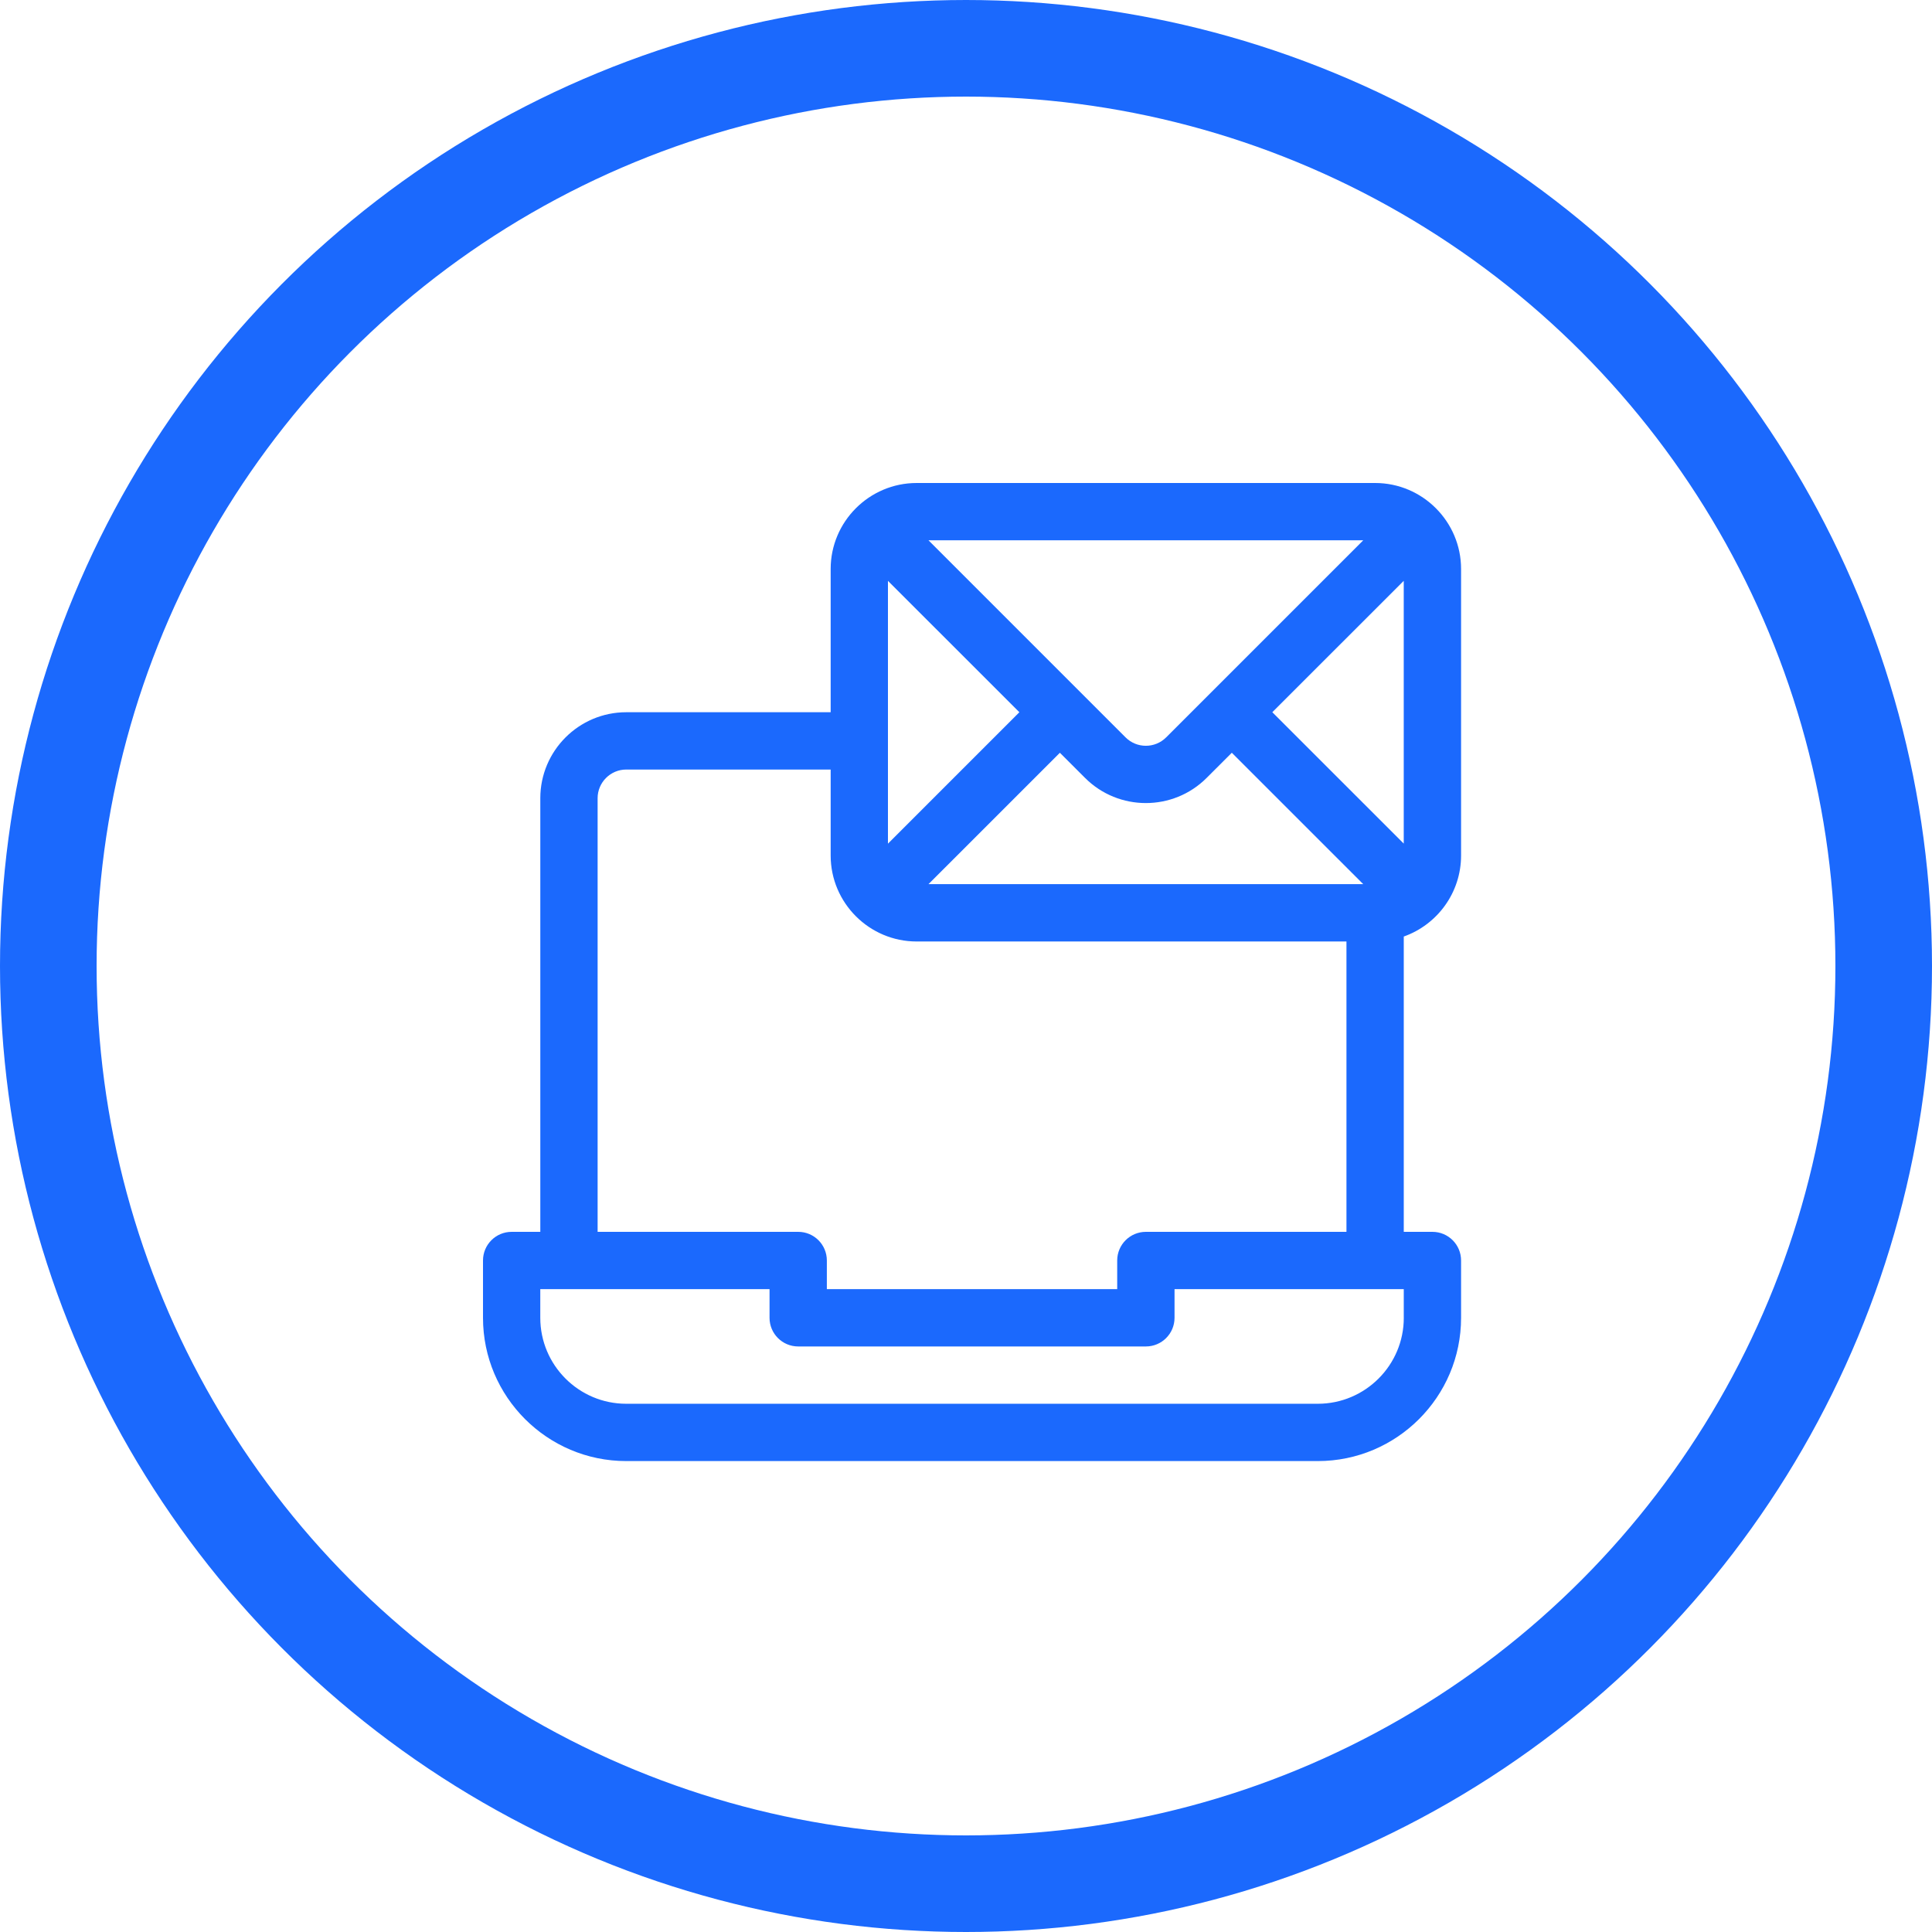
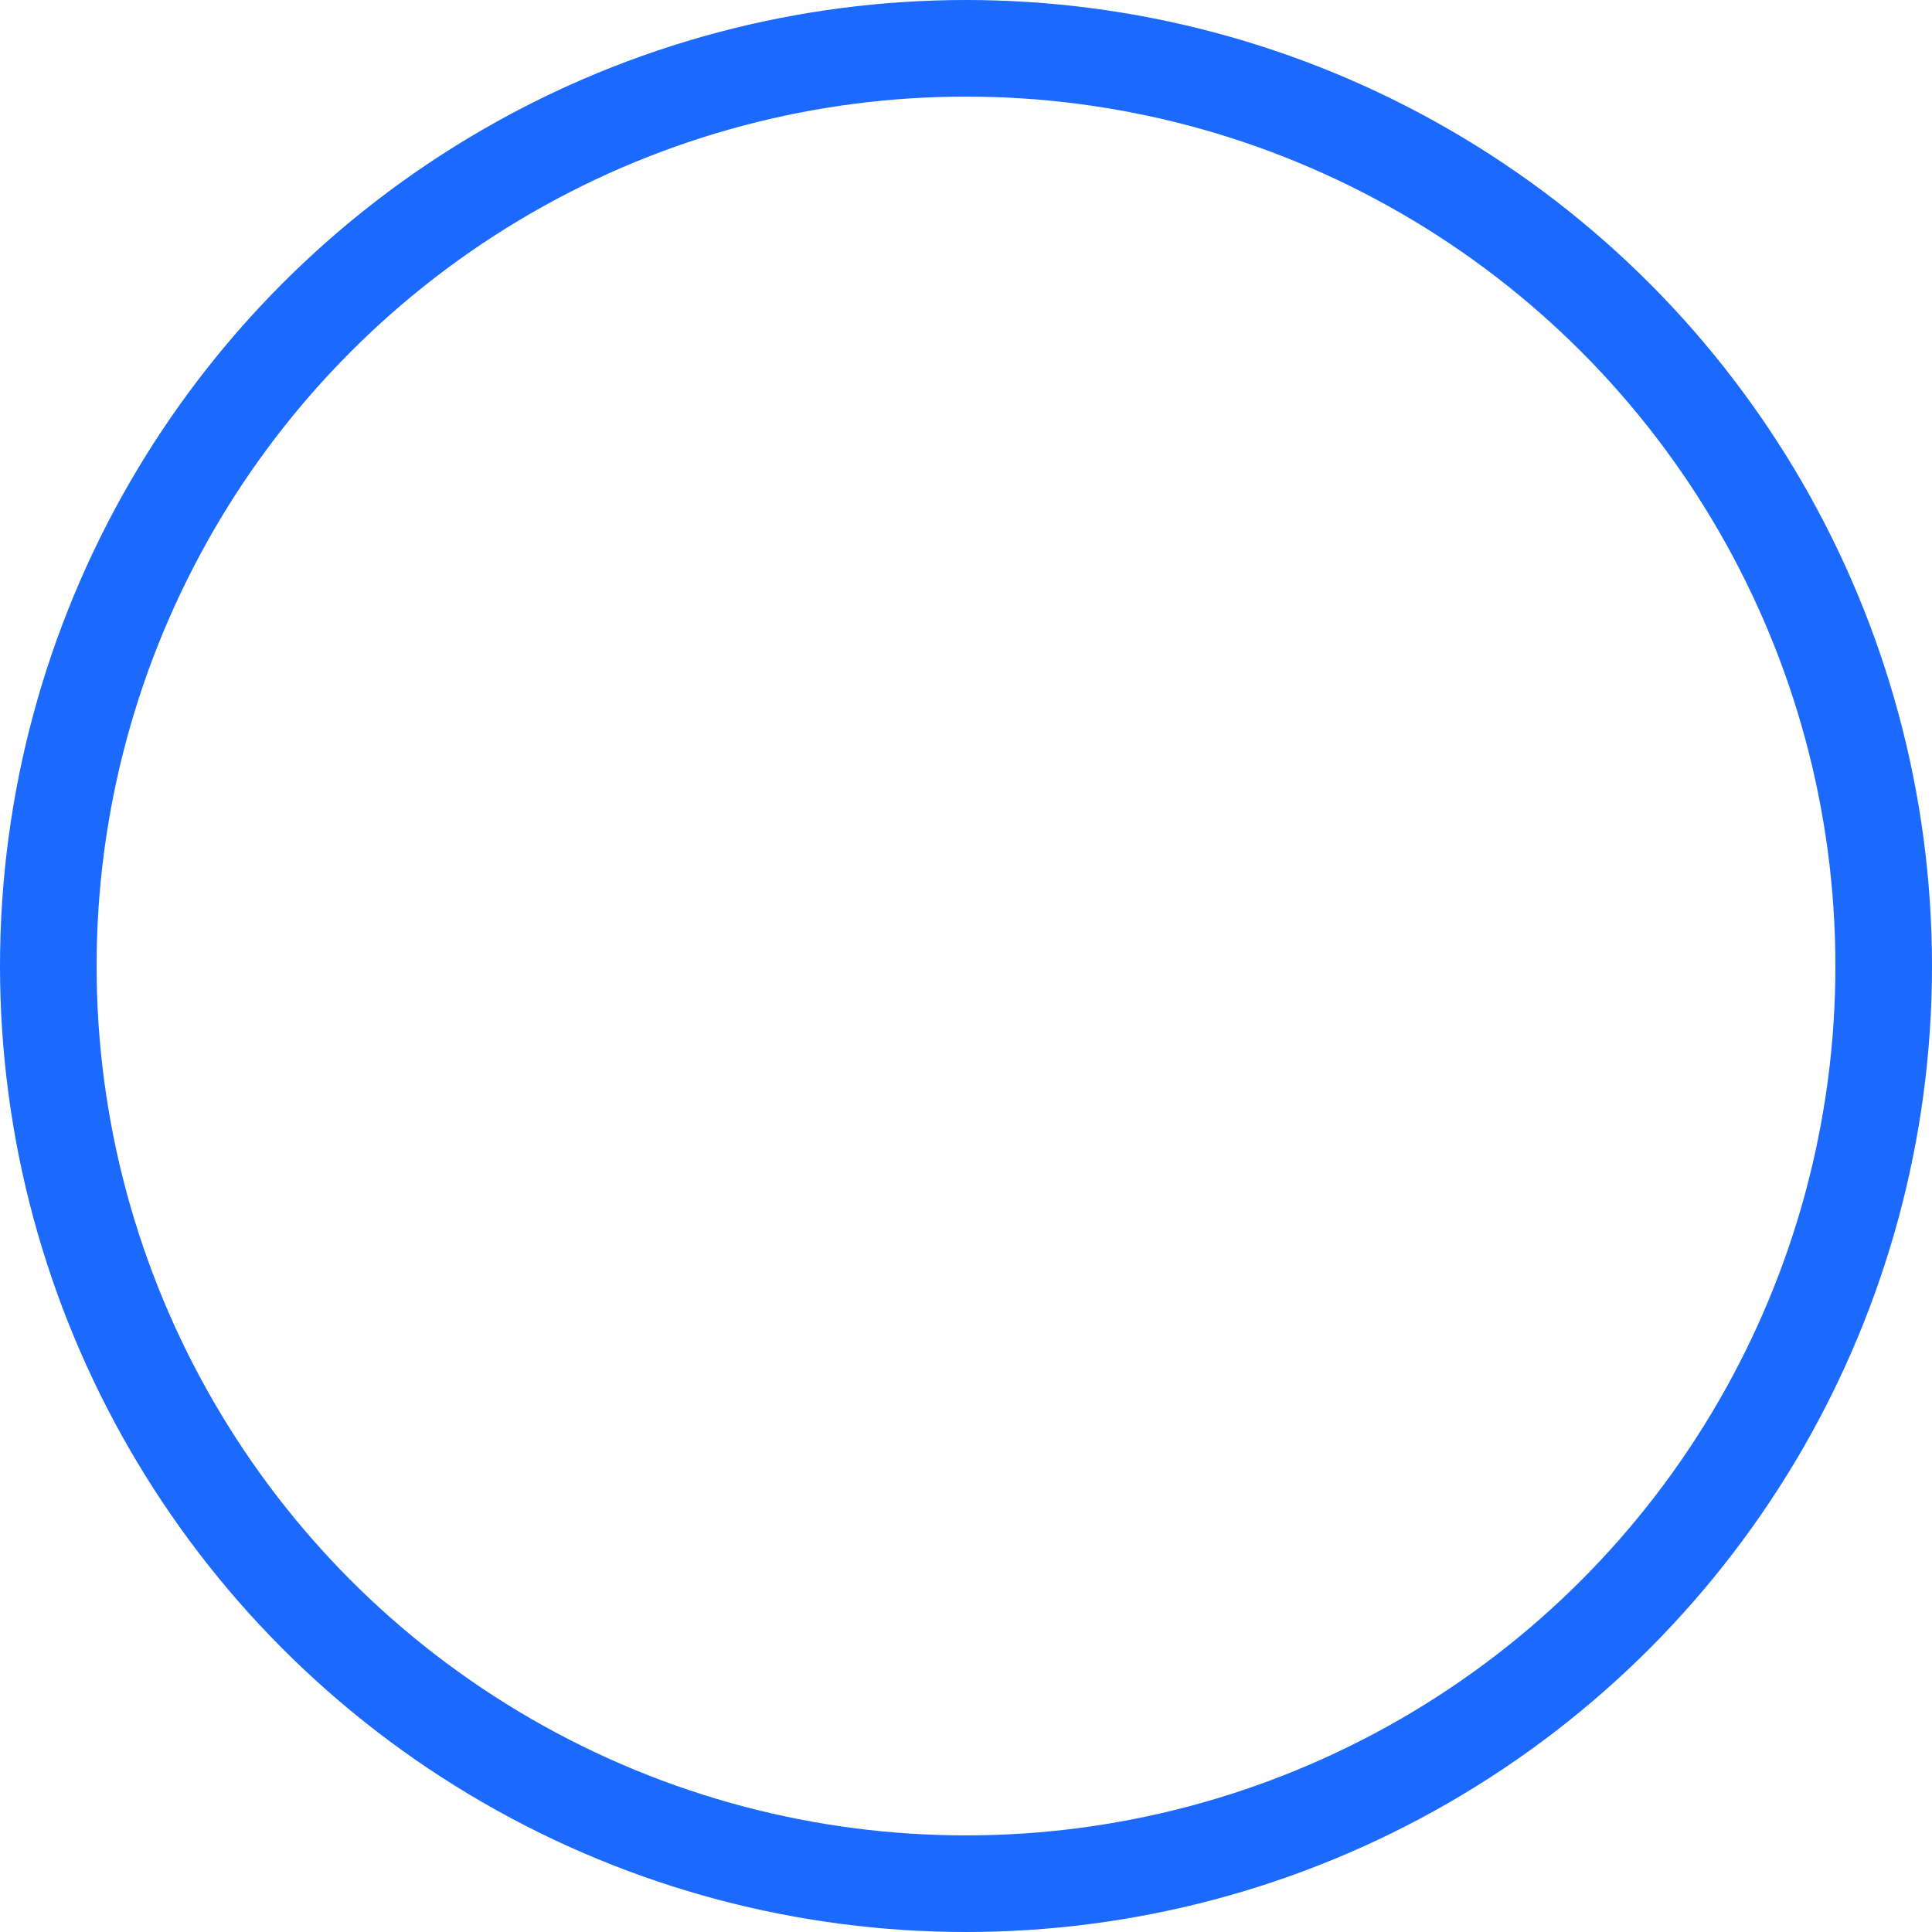
<svg xmlns="http://www.w3.org/2000/svg" width="80" height="80" viewBox="0 0 80 80" fill="none">
-   <path fill-rule="evenodd" clip-rule="evenodd" d="M47.448 51.008C46.793 51.008 46.261 51.538 46.261 52.195V53.381H34.238V52.195C34.238 51.539 33.708 51.008 33.052 51.008H24.746V33.052C24.746 32.398 25.278 31.865 25.932 31.865H34.396V35.425C34.396 37.388 35.996 38.985 37.956 38.985H55.754V51.008H47.448V51.008ZM58.128 54.568C58.128 56.53 56.53 58.127 54.568 58.127H25.931C23.968 58.127 22.372 56.53 22.372 54.567V53.381H31.865V54.568C31.865 55.223 32.396 55.754 33.052 55.754H47.448C48.103 55.754 48.635 55.223 48.635 54.568V53.38H58.127V54.567L58.128 54.568ZM43.887 31.17L44.93 32.212C46.318 33.6 48.576 33.6 49.964 32.212L51.007 31.17L56.448 36.61H38.447L43.888 31.17H43.887ZM48.287 30.534C47.823 30.997 47.071 30.997 46.608 30.534L38.446 22.372H56.45L48.288 30.534H48.287ZM58.127 34.933L52.684 29.491L58.126 24.051V34.933H58.127ZM36.768 24.052L42.21 29.492L36.768 34.934V24.052ZM60.5 35.425V23.56C60.5 21.605 58.908 20 56.94 20H37.956C35.993 20 34.396 21.6 34.396 23.56V29.492H25.932C23.969 29.492 22.373 31.089 22.373 33.052V51.008H21.186C20.531 51.008 20 51.538 20 52.195V54.568C20 57.838 22.661 60.5 25.932 60.5H54.567C57.839 60.5 60.5 57.839 60.5 54.568V52.195C60.5 51.539 59.97 51.008 59.313 51.008H58.127V38.78C59.521 38.286 60.5 36.957 60.5 35.425V35.425Z" fill="#1B69FD" />
  <circle cx="40" cy="40" r="38" stroke="#1B69FD" stroke-width="4" />
</svg>